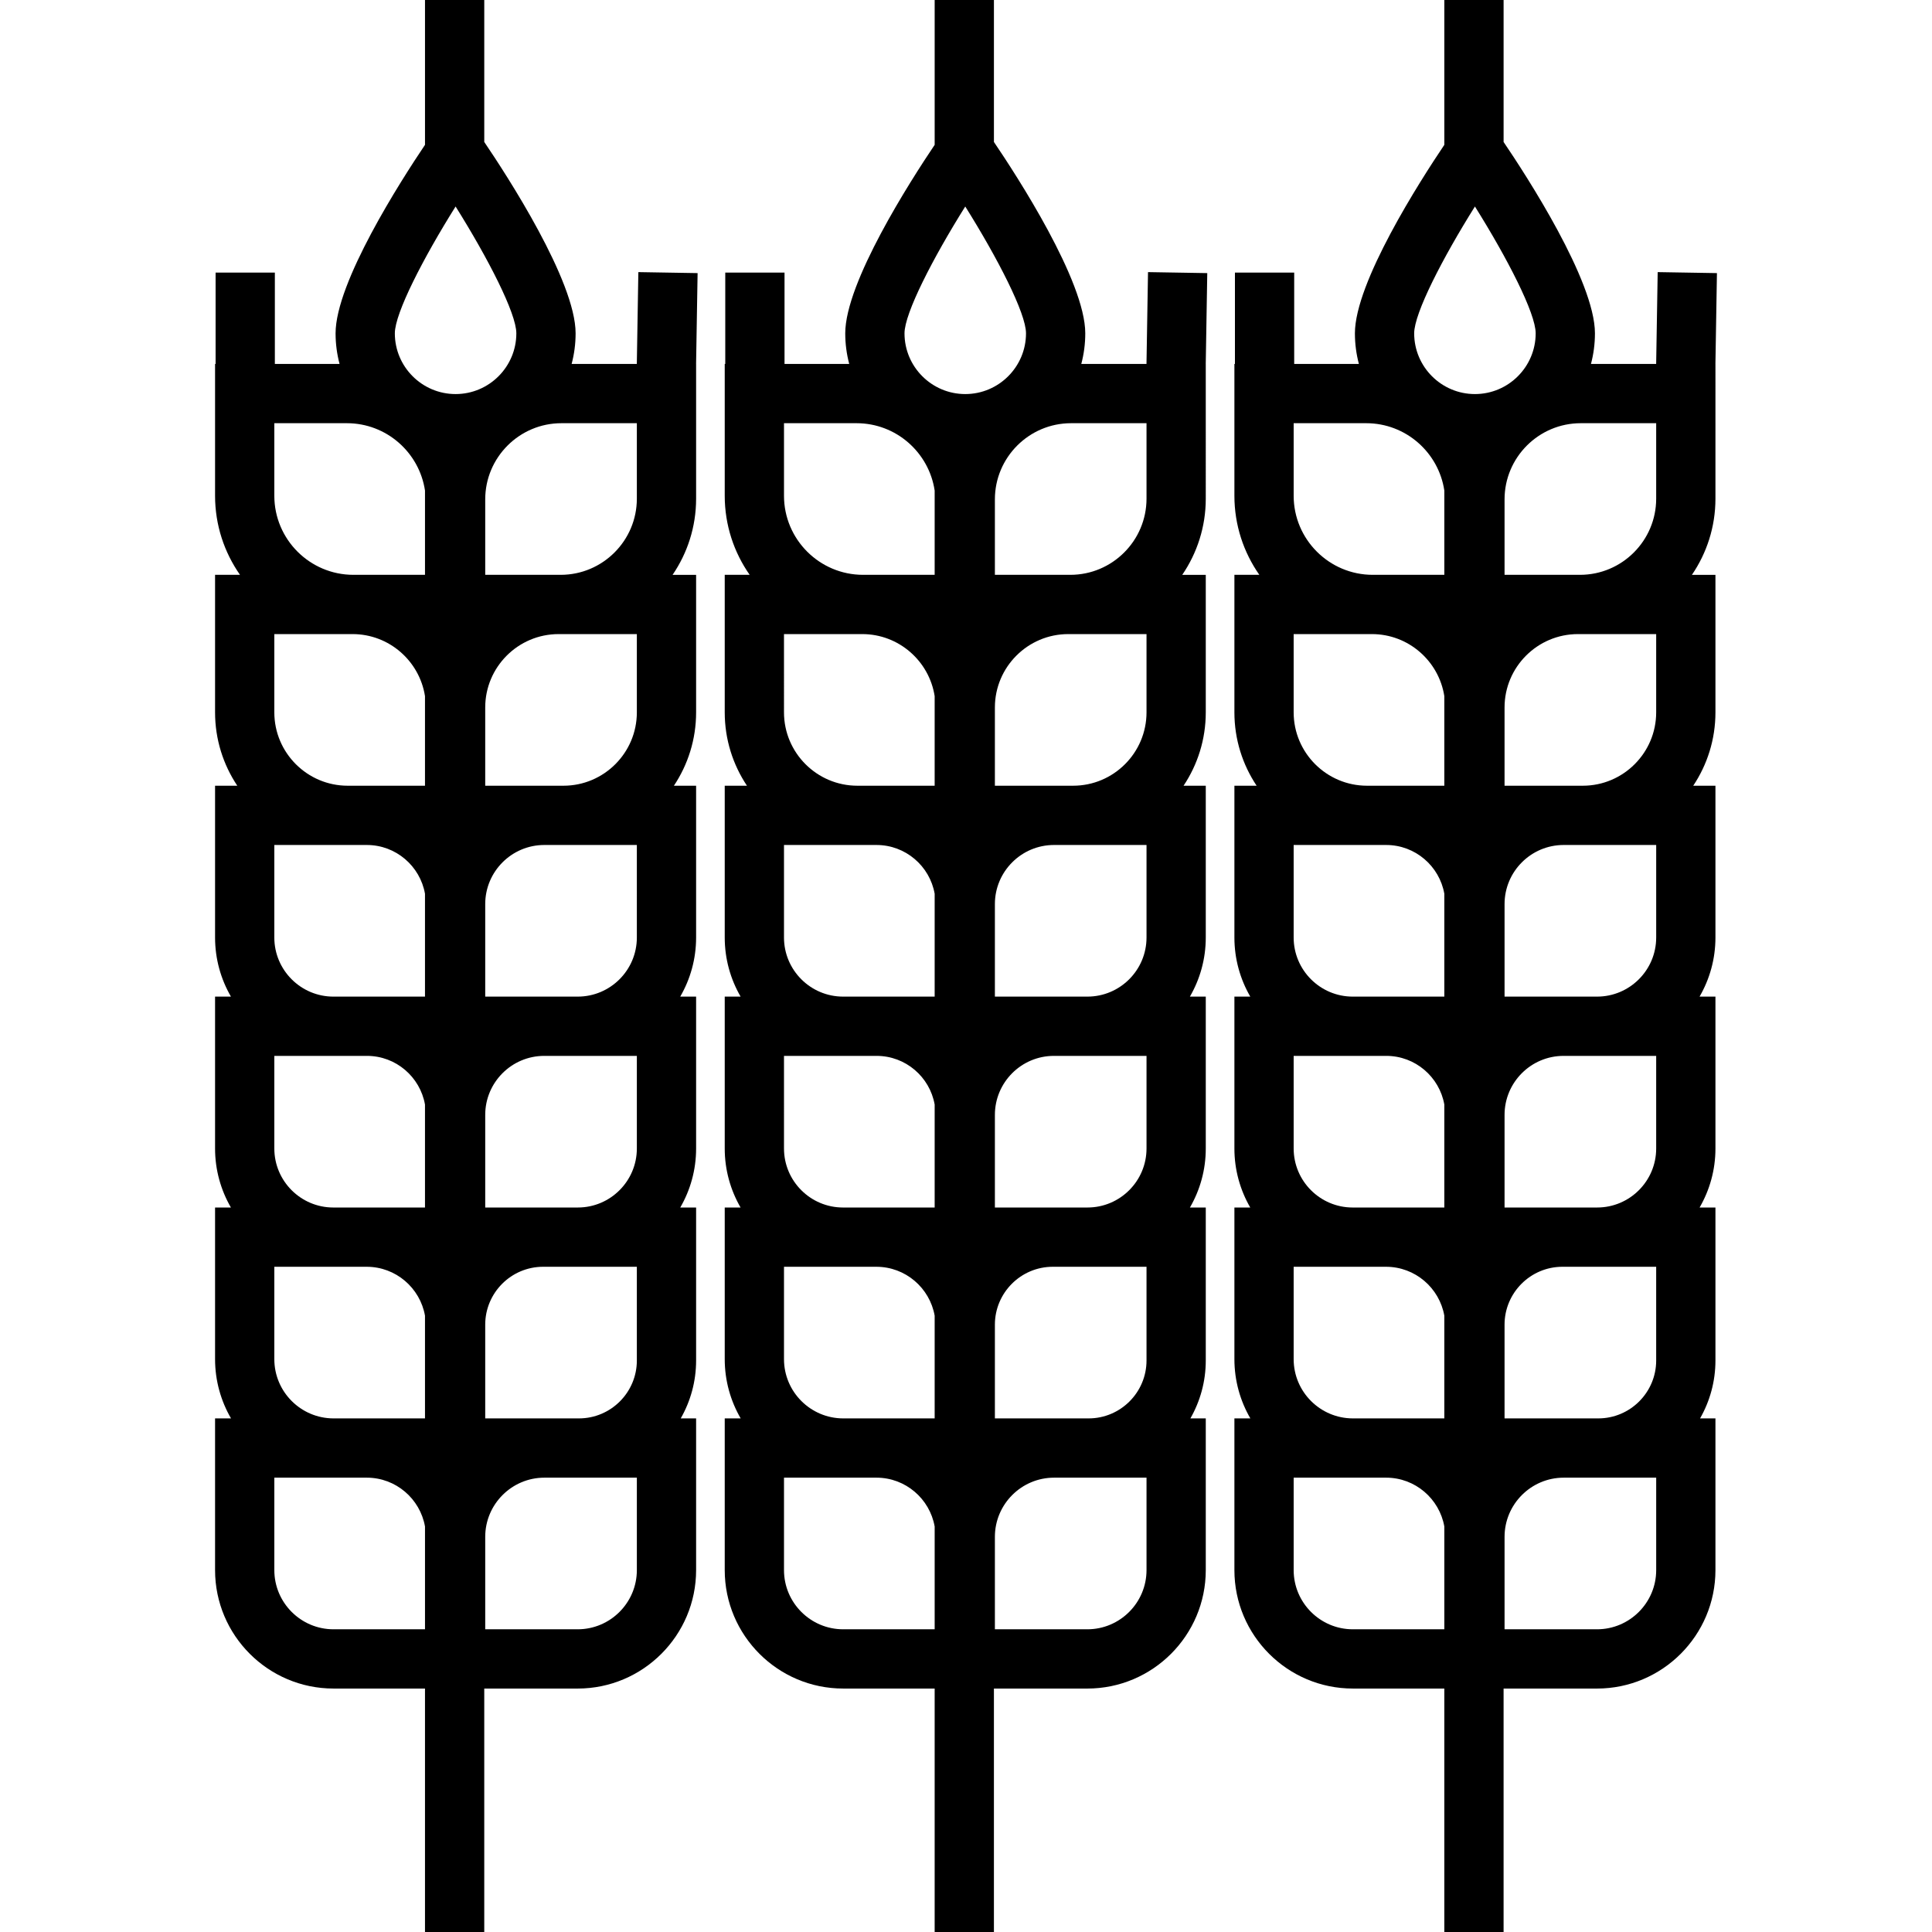
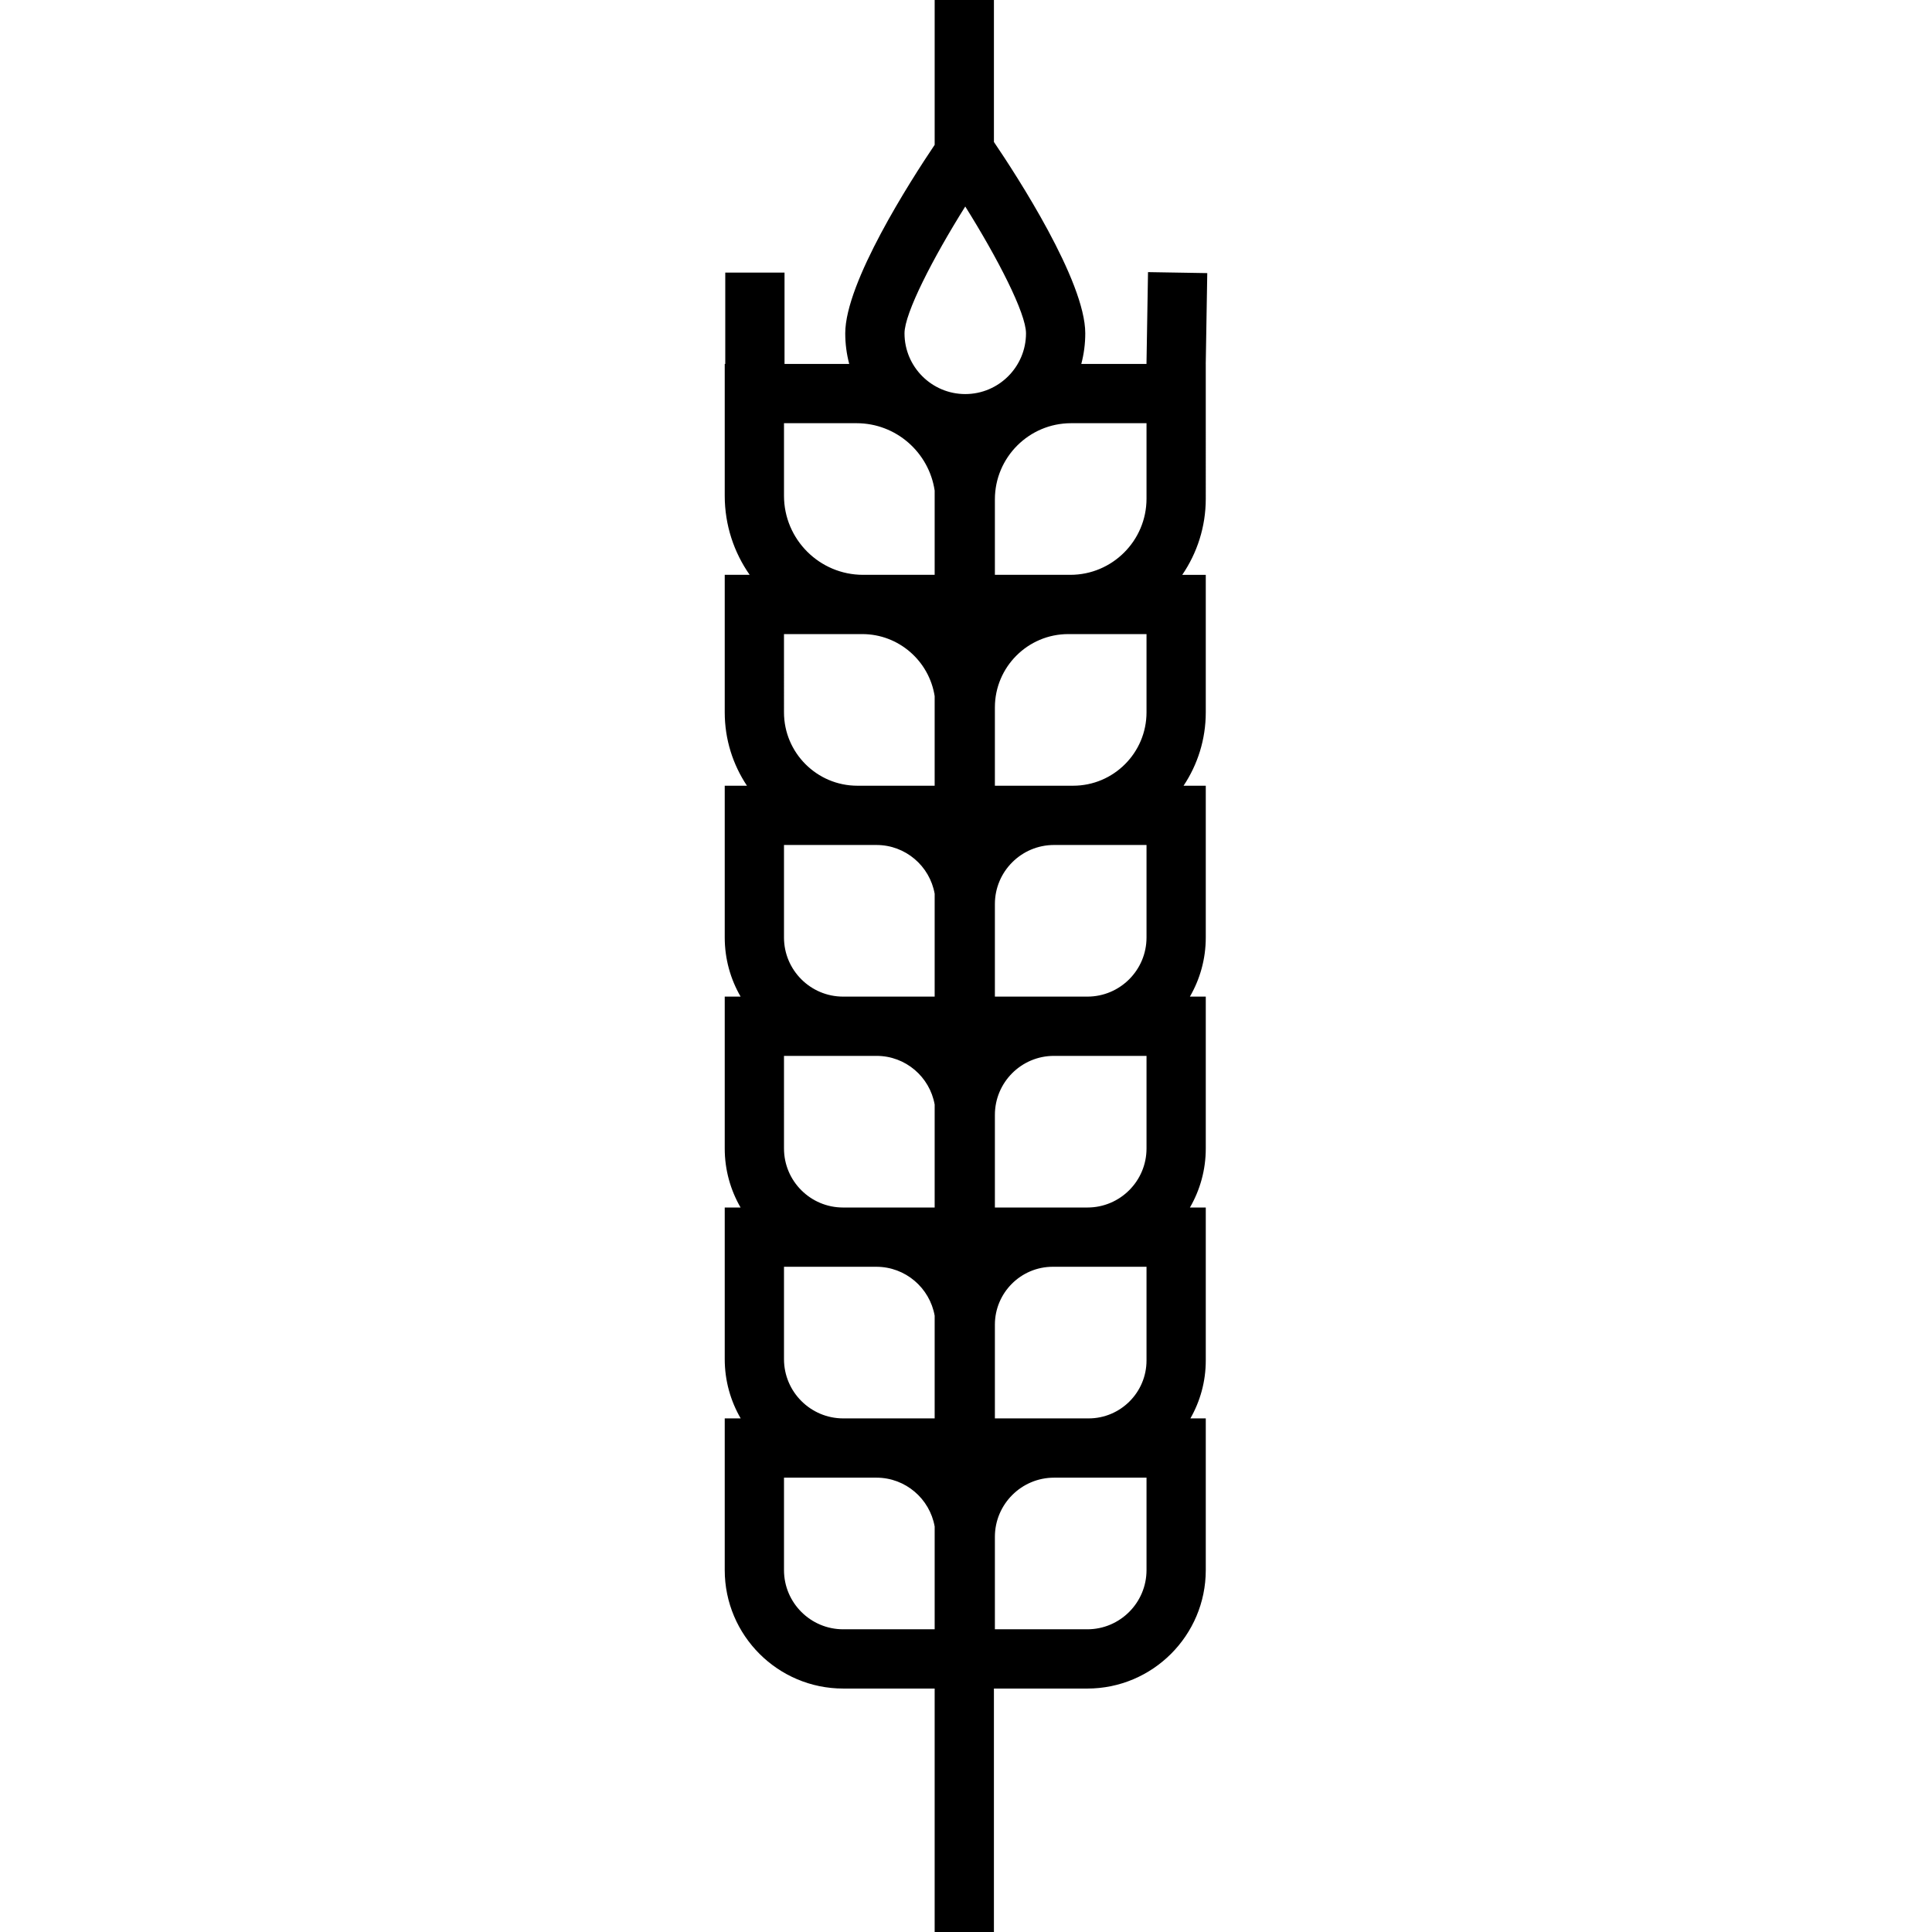
<svg xmlns="http://www.w3.org/2000/svg" version="1.1" id="Layer_1" x="0px" y="0px" viewBox="0 0 512 512" style="enable-background:new 0 0 512 512;" xml:space="preserve">
  <g>
    <g>
-       <path d="M184.871,72.376l-15.702-0.262l-0.405,24.333h-17.275c0.685-2.592,1.053-5.312,1.053-8.116    c0-13.873-18.242-41.91-24.207-50.706V0h-15.706v38.382c-6.434,9.555-23.698,36.457-23.698,49.95c0,2.804,0.369,5.523,1.053,8.116    H72.84V72.245H57.135v24.202h-0.141v34.933c0,7.788,2.449,15.011,6.606,20.955h-6.606v36.441c0,7.187,2.172,13.874,5.889,19.449    h-5.889v40.226c0,5.702,1.537,11.049,4.208,15.662h-4.208v40.251c0,5.693,1.533,11.032,4.198,15.637h-4.198v40.181    c0,5.72,1.544,11.083,4.227,15.707h-4.227v40.202c0,17.31,14.083,31.392,31.393,31.392h24.24V512h15.706v-64.515h0.255h24.496    c17.31,0,31.392-14.083,31.392-31.392v-40.202h-4.075c2.588-4.531,4.075-9.768,4.075-15.349v-40.539h-4.198    c2.664-4.606,4.198-9.945,4.198-15.637v-40.251h-4.208c2.67-4.613,4.208-9.959,4.208-15.661v-40.226h-5.888    c3.716-5.573,5.888-12.261,5.888-19.449v-36.441h-6.235c3.932-5.757,6.235-12.709,6.235-20.191V96.448h-0.006L184.871,72.376z     M72.699,112.153h19.228c10.499,0,19.194,7.769,20.701,17.854v22.329H93.655c-11.555,0-20.956-9.401-20.956-20.955    C72.699,131.381,72.699,112.153,72.699,112.153z M97.244,264.115h-8.883c-8.636-0.001-15.663-7.027-15.663-15.663v-24.521h19.449    h5.073c7.7,0,14.106,5.59,15.407,12.922v27.261H97.244z M112.626,292.718v27.285H97.175h-8.838    c-8.623-0.001-15.638-7.015-15.638-15.638v-24.546h15.663h8.883C104.932,279.819,111.326,285.399,112.626,292.718z M97.22,208.225    h-5.073c-10.724,0-19.449-8.724-19.449-19.449v-20.735h20.735c9.702,0,17.744,7.148,19.193,16.45v23.734H97.22z M72.699,335.709    h15.638h8.838c7.724,0,14.149,5.609,15.452,12.963v27.22H97.195h-8.789c-8.661-0.001-15.708-7.047-15.708-15.708V335.709z     M112.628,431.779H88.388v0c-8.651,0-15.688-7.037-15.688-15.687v-24.496h15.708h8.789c7.714,0,14.13,5.601,15.432,12.946V431.779    z M120.736,104.431c-8.878,0-16.1-7.222-16.1-16.099c0-5.329,7.526-19.93,16.1-33.609c8.573,13.678,16.099,28.28,16.099,33.609    C136.835,97.21,129.613,104.431,120.736,104.431z M153.085,431.779h-24.496v-24.495c0-8.651,7.037-15.688,15.687-15.688h9.146    h15.35v24.496h0.001C168.772,424.742,161.734,431.779,153.085,431.779z M168.772,360.541c0,8.463-6.885,15.35-15.35,15.35h-9.147    h-15.687v-24.477v-0.357c0-8.463,6.885-15.35,15.349-15.35h9.196h15.638V360.541z M168.772,304.365    c0,8.622-7.015,15.637-15.639,15.637h-9.196h-15.348v-24.546c0-8.622,7.014-15.637,15.637-15.637h8.883h15.663V304.365z     M168.772,248.452c0,8.636-7.027,15.661-15.663,15.661h-8.883h-15.637v-24.521c0-8.636,7.026-15.662,15.661-15.662h5.073h19.449    V248.452z M168.772,188.776c0,10.724-8.725,19.449-19.449,19.449h-5.073h-15.662v-20.735c0-10.724,8.724-19.449,19.448-19.449    h0.544h20.191V188.776z M168.772,132.145c0,11.133-9.057,20.191-20.191,20.191h-0.544h-19.448v-19.228v-0.764    c0-11.133,9.057-20.191,20.191-20.191h19.992V132.145z" />
-     </g>
+       </g>
  </g>
  <g>
    <g>
      <path d="M319.938,72.376l-15.702-0.262l-0.405,24.333h-17.276c0.685-2.592,1.053-5.312,1.053-8.116    c0-13.873-18.242-41.91-24.207-50.706V0h-15.705v38.382c-6.434,9.555-23.698,36.457-23.698,49.95c0,2.804,0.369,5.523,1.053,8.116    h-17.143V72.245h-15.706v24.202h-0.141v34.933c0,7.788,2.449,15.011,6.606,20.955h-6.606v36.441    c0,7.187,2.172,13.874,5.889,19.449h-5.889v40.226c0,5.702,1.537,11.049,4.208,15.662h-4.208v40.251    c0,5.693,1.533,11.032,4.198,15.637h-4.198v40.181c0,5.72,1.544,11.083,4.227,15.707h-4.227v40.202    c0,17.31,14.083,31.392,31.393,31.392h24.24V512h15.705v-64.515h0.255h24.496c17.31,0,31.392-14.083,31.392-31.392v-40.202h-4.075    c2.588-4.531,4.075-9.768,4.075-15.349v-40.539h-4.198c2.664-4.606,4.198-9.945,4.198-15.637v-40.251h-4.208    c2.67-4.613,4.208-9.959,4.208-15.661v-40.226h-5.889c3.716-5.573,5.889-12.261,5.889-19.449v-36.441h-6.235    c3.932-5.757,6.235-12.709,6.235-20.191V96.448h-0.006L319.938,72.376z M303.839,112.153v19.992    c0,11.133-9.057,20.191-20.191,20.191h-0.544h-19.448v-19.228v-0.764c0-11.133,9.057-20.191,20.191-20.191H303.839z     M207.766,112.153h19.228c10.499,0,19.194,7.769,20.701,17.854v22.329h-18.972c-11.555,0-20.956-9.401-20.956-20.955V112.153z     M207.766,168.041h20.735c9.702,0,17.744,7.148,19.193,16.45v23.734h-15.407h-5.073c-10.724,0-19.449-8.724-19.449-19.449V168.041    z M207.766,223.931h19.449h5.073c7.7,0,14.106,5.59,15.407,12.922v27.261h-15.382h-8.883c-8.637-0.001-15.664-7.027-15.664-15.663    V223.931z M207.766,279.819h15.663h8.883c7.687,0,14.082,5.58,15.382,12.899v27.285h-15.451h-8.838    c-8.623-0.001-15.639-7.015-15.639-15.638V279.819z M207.766,335.709h15.639h8.838c7.724,0,14.149,5.609,15.452,12.963v27.22    h-15.432h-8.789c-8.661-0.001-15.708-7.047-15.708-15.708V335.709z M247.696,431.779h-24.241v0    c-8.651,0-15.688-7.037-15.688-15.687v-24.496h15.708h8.789c7.714,0,14.13,5.601,15.432,12.946V431.779z M255.803,104.431    c-8.878,0-16.1-7.222-16.1-16.099c0-5.329,7.526-19.93,16.1-33.609c8.573,13.678,16.099,28.28,16.099,33.609    C271.902,97.21,264.681,104.431,255.803,104.431z M263.656,187.489c0-10.724,8.724-19.449,19.448-19.449h0.544h20.191v20.735    c0,10.724-8.725,19.449-19.449,19.449h-5.073h-15.662V187.489z M288.152,431.779h-24.496v-24.495    c0-8.651,7.037-15.688,15.687-15.688h9.146h15.35v24.496h0.001C303.839,424.742,296.802,431.779,288.152,431.779z     M303.839,360.541c0,8.463-6.885,15.35-15.349,15.35h-9.147h-15.687v-24.477v-0.357c0-8.463,6.885-15.35,15.348-15.35h9.196    h15.638V360.541z M303.839,304.365c0,8.622-7.015,15.637-15.638,15.637h-9.196h-15.348v-24.546    c0-8.622,7.014-15.637,15.637-15.637h8.883h15.663V304.365z M303.839,248.452c0,8.636-7.027,15.661-15.663,15.661h-8.883h-15.637    v-24.521c0-8.636,7.026-15.662,15.662-15.662h5.073h19.449V248.452z" />
    </g>
  </g>
  <g>
    <g>
-       <path d="M455.007,72.376l-15.703-0.262l-0.405,24.333h-17.276c0.685-2.592,1.053-5.312,1.053-8.116    c0-13.873-18.242-41.91-24.207-50.706V0h-15.706v38.382c-6.434,9.555-23.698,36.457-23.698,49.95c0,2.804,0.369,5.523,1.053,8.116    h-17.143V72.245H327.27v24.202h-0.141v34.933c0,7.788,2.449,15.011,6.606,20.955h-6.606v36.441c0,7.187,2.172,13.874,5.889,19.449    h-5.889v40.226c0,5.702,1.537,11.049,4.208,15.662h-4.208v40.251c0,5.693,1.533,11.032,4.198,15.637h-4.198v40.181    c0,5.72,1.544,11.083,4.227,15.707h-4.227v40.202c0,17.31,14.083,31.392,31.393,31.392h24.24V512h15.706v-64.515h0.255h24.496    c17.31,0,31.392-14.083,31.392-31.392v-40.202h-4.075c2.588-4.531,4.075-9.768,4.075-15.349v-40.539h-4.198    c2.664-4.606,4.198-9.945,4.198-15.637v-40.251h-4.208c2.67-4.613,4.208-9.959,4.208-15.661v-40.226h-5.889    c3.716-5.573,5.889-12.261,5.889-19.449v-36.441h-6.235c3.932-5.757,6.235-12.709,6.235-20.191V96.448h-0.006L455.007,72.376z     M438.906,112.153v19.992c0,11.133-9.057,20.191-20.191,20.191h-0.544h-19.448v-19.228v-0.764    c0-11.133,9.057-20.191,20.191-20.191H438.906z M438.906,168.041v20.735c0,10.724-8.725,19.449-19.449,19.449h-5.073h-15.662    v-20.735c0-10.724,8.724-19.449,19.448-19.449h0.544H438.906z M362.062,112.153c10.499,0,19.194,7.769,20.701,17.854v22.329    H363.79c-11.555,0-20.956-9.401-20.956-20.955v-19.228H362.062z M342.834,168.041h20.735c9.702,0,17.744,7.148,19.193,16.45    v23.734h-15.407h-5.073c-10.724,0-19.449-8.724-19.449-19.449V168.041z M342.834,223.931h19.449h5.073    c7.7,0,14.106,5.59,15.407,12.922v27.261H367.38h-8.883c-8.637-0.001-15.664-7.027-15.664-15.663V223.931z M342.834,279.819    h15.663h8.883c7.687,0,14.082,5.58,15.382,12.899v27.285H367.31h-8.838c-8.623-0.001-15.638-7.015-15.638-15.638V279.819z     M342.834,335.709h15.638h8.838c7.724,0,14.149,5.609,15.452,12.963v27.22H367.33h-8.789c-8.661-0.001-15.708-7.047-15.708-15.708    V335.709z M382.763,431.779h-24.241v0c-8.651,0-15.688-7.037-15.688-15.687v-24.496h15.708h8.789    c7.714,0,14.13,5.601,15.432,12.946V431.779z M390.871,104.431c-8.878,0-16.1-7.222-16.1-16.099c0-5.329,7.526-19.93,16.1-33.609    c8.573,13.678,16.099,28.28,16.099,33.609C406.97,97.21,399.748,104.431,390.871,104.431z M423.22,431.779h-24.496v-24.495    c0-8.651,7.037-15.688,15.687-15.688h9.146h15.35v24.496h0.001C438.906,424.742,431.869,431.779,423.22,431.779z M438.906,360.541    c0,8.463-6.885,15.35-15.35,15.35h-9.147h-15.687v-24.477v-0.357c0-8.463,6.885-15.35,15.349-15.35h9.196h15.638V360.541z     M438.906,304.365c0,8.622-7.015,15.637-15.638,15.637h-9.196h-15.349v-24.546c0-8.622,7.014-15.637,15.637-15.637h8.883h15.663    V304.365z M438.907,248.452c0,8.636-7.027,15.661-15.663,15.661h-8.883h-15.637v-24.521c0-8.636,7.026-15.662,15.662-15.662h5.073    h19.449V248.452z" />
-     </g>
+       </g>
  </g>
  <g>
</g>
  <g>
</g>
  <g>
</g>
  <g>
</g>
  <g>
</g>
  <g>
</g>
  <g>
</g>
  <g>
</g>
  <g>
</g>
  <g>
</g>
  <g>
</g>
  <g>
</g>
  <g>
</g>
  <g>
</g>
  <g>
</g>
</svg>